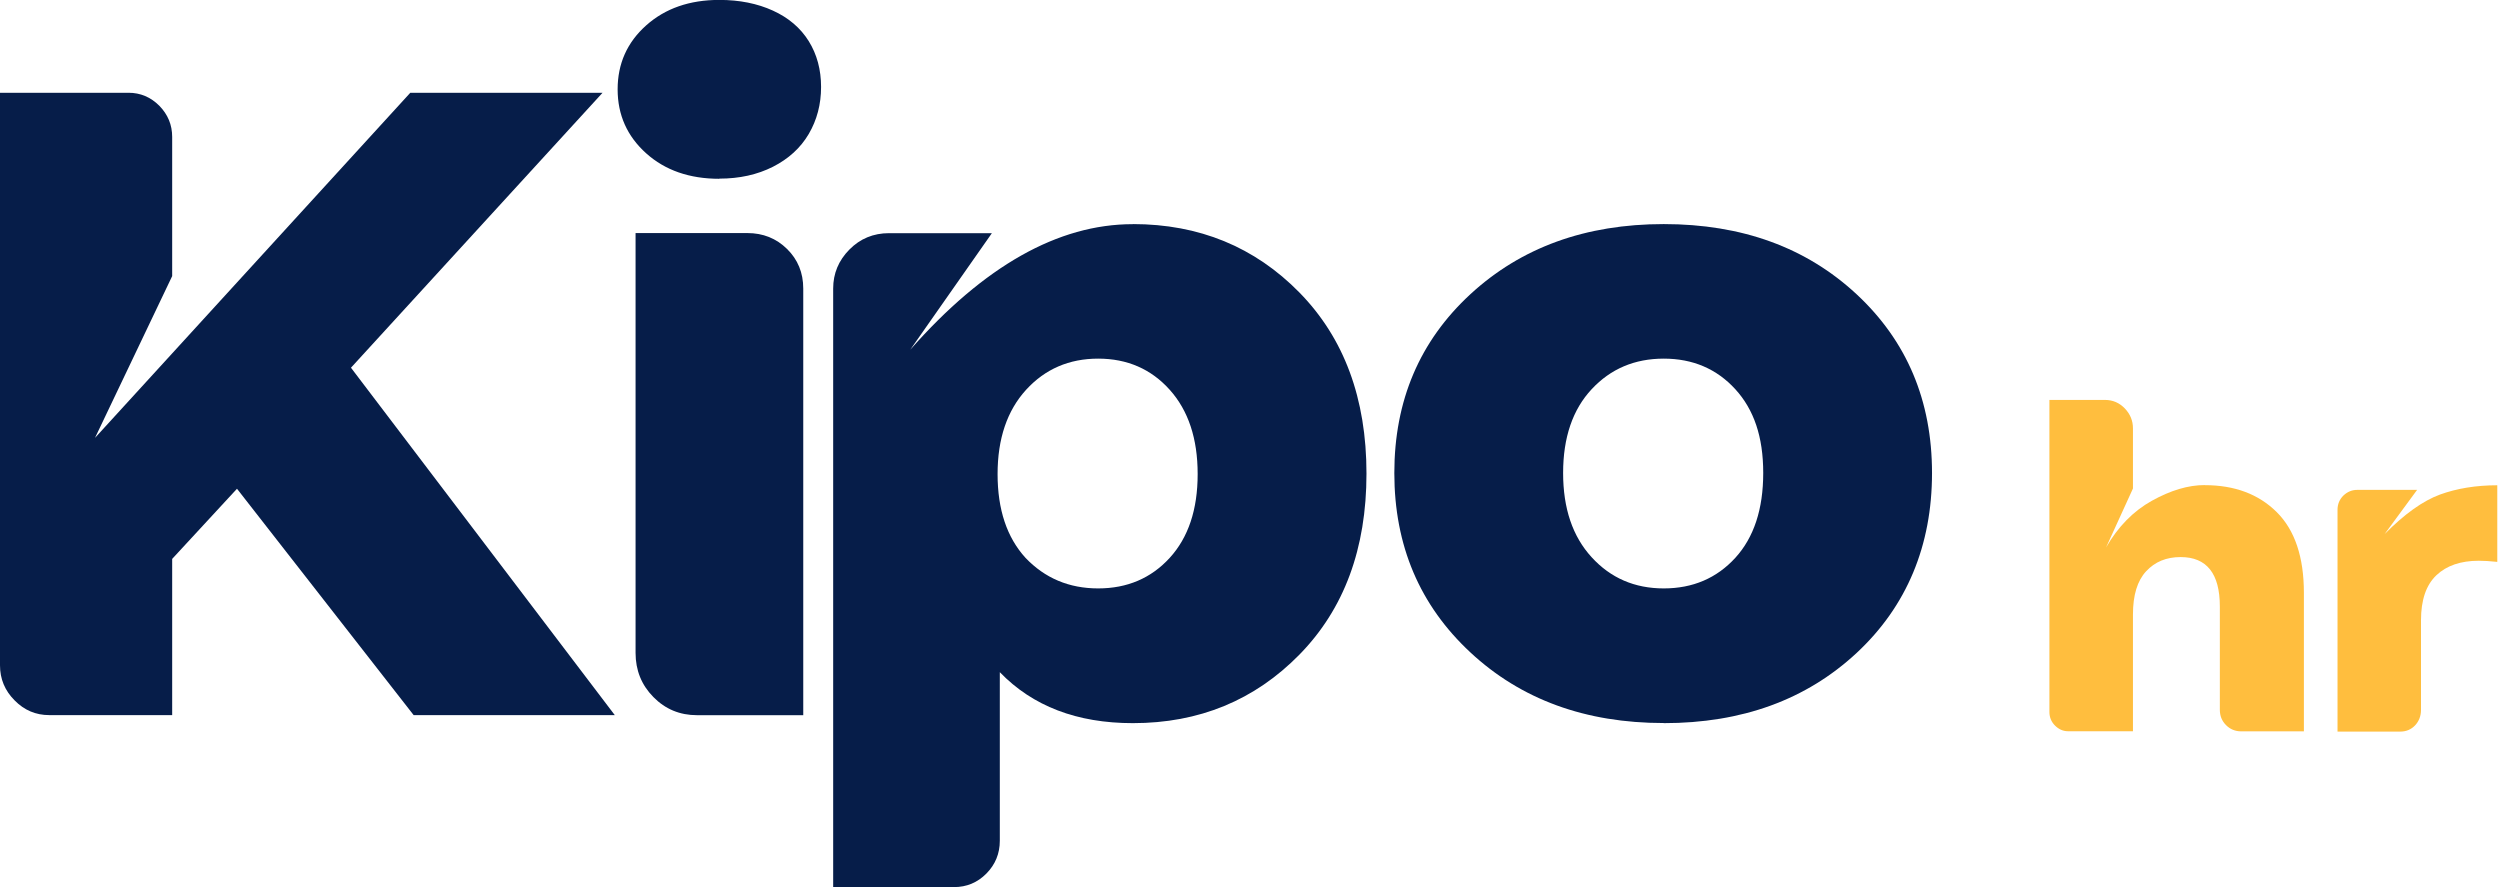
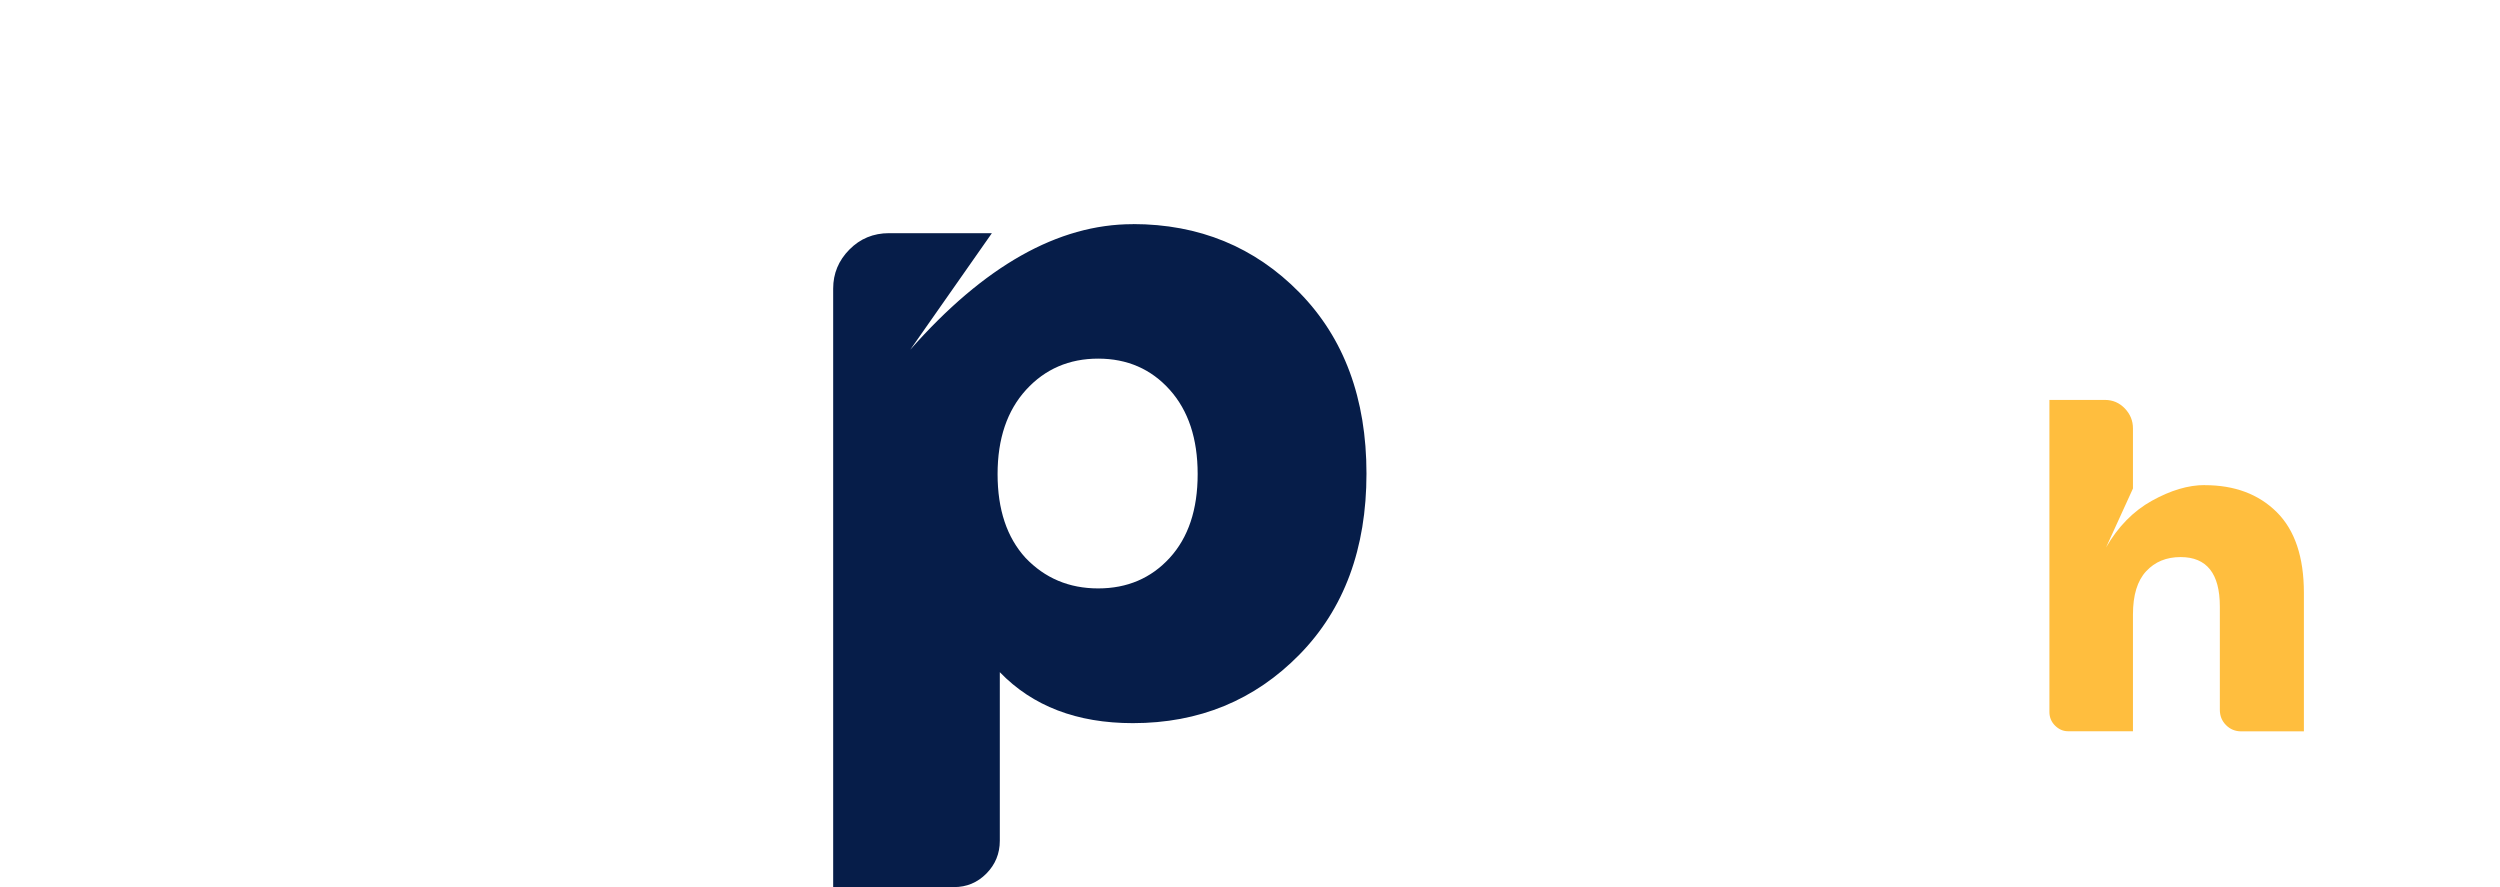
<svg xmlns="http://www.w3.org/2000/svg" width="93" height="33" viewBox="0 0 93 33" fill="none">
  <g clip-path="url(#clip0_3044_11316)">
-     <path d="M15.388 26.602L8.816 18.181L6.405 20.791V26.602H1.831C1.331 26.602 0.901 26.42 0.542 26.053C0.18 25.69 0 25.255 0 24.748V3.451H4.782C5.224 3.451 5.606 3.613 5.927 3.934C6.244 4.259 6.405 4.642 6.405 5.093V10.271L3.534 16.289L15.263 3.451H22.415L13.056 13.679L22.87 26.602H15.384H15.388Z" fill="#061D49" />
-     <path d="M26.76 6.651C25.65 6.651 24.743 6.336 24.037 5.703C23.332 5.07 22.976 4.278 22.976 3.324C22.976 2.37 23.328 1.578 24.037 0.945C24.746 0.312 25.654 -0.003 26.76 -0.003C27.507 -0.003 28.174 0.13 28.755 0.396C29.338 0.662 29.781 1.042 30.086 1.532C30.39 2.022 30.544 2.59 30.544 3.236C30.544 3.882 30.39 4.463 30.086 4.983C29.781 5.502 29.335 5.908 28.755 6.203C28.171 6.499 27.507 6.645 26.76 6.645V6.651ZM23.643 24.287V8.67H27.802C28.386 8.67 28.877 8.868 29.278 9.261C29.678 9.654 29.881 10.144 29.881 10.735V26.605H25.929C25.291 26.605 24.749 26.381 24.306 25.93C23.864 25.482 23.643 24.933 23.643 24.287Z" fill="#061D49" />
    <path d="M42.142 8.336C44.608 8.336 46.676 9.187 48.338 10.881C50.002 12.579 50.833 14.825 50.833 17.617C50.833 20.408 50.002 22.655 48.338 24.352C46.673 26.05 44.608 26.901 42.142 26.901C40.063 26.901 38.412 26.268 37.193 25.005V31.276C37.193 31.753 37.026 32.159 36.693 32.497C36.359 32.834 35.958 33 35.487 33H30.994V10.735C30.994 10.173 31.196 9.69 31.597 9.284C31.997 8.878 32.491 8.674 33.072 8.674H36.898L33.861 13.01C36.606 9.894 39.364 8.339 42.138 8.339L42.142 8.336ZM38.149 20.752C38.87 21.509 39.772 21.889 40.852 21.889C41.933 21.889 42.822 21.509 43.514 20.752C44.207 19.993 44.553 18.957 44.553 17.636C44.553 16.315 44.207 15.273 43.514 14.5C42.822 13.728 41.933 13.341 40.852 13.341C39.772 13.341 38.877 13.728 38.171 14.5C37.466 15.273 37.11 16.318 37.11 17.636C37.11 18.954 37.456 19.993 38.149 20.752Z" fill="#061D49" />
-     <path d="M61.891 26.897C58.979 26.897 56.58 26.021 54.697 24.268C52.812 22.515 51.869 20.291 51.869 17.597C51.869 14.903 52.812 12.686 54.697 10.946C56.583 9.206 58.982 8.336 61.891 8.336C64.8 8.336 67.192 9.206 69.065 10.946C70.935 12.686 71.871 14.903 71.871 17.597C71.871 20.291 70.935 22.551 69.065 24.291C67.192 26.031 64.803 26.901 61.891 26.901V26.897ZM61.891 21.889C62.972 21.889 63.86 21.509 64.553 20.752C65.246 19.993 65.592 18.941 65.592 17.594C65.592 16.247 65.246 15.237 64.553 14.478C63.86 13.721 62.972 13.341 61.891 13.341C60.81 13.341 59.915 13.721 59.21 14.478C58.504 15.234 58.148 16.273 58.148 17.594C58.148 18.915 58.501 19.957 59.21 20.73C59.915 21.502 60.81 21.889 61.891 21.889Z" fill="#061D49" />
    <path d="M82.017 18.048C83.13 18.048 84.022 18.383 84.695 19.051C85.368 19.72 85.705 20.723 85.705 22.057V27.206H83.37C83.149 27.206 82.96 27.128 82.806 26.972C82.652 26.816 82.578 26.628 82.578 26.401V22.561C82.578 21.337 82.091 20.723 81.119 20.723C80.59 20.723 80.163 20.898 79.836 21.252C79.509 21.603 79.346 22.139 79.346 22.856V27.202H76.927C76.748 27.202 76.587 27.131 76.446 26.991C76.308 26.852 76.238 26.683 76.238 26.485V14.877H78.303C78.595 14.877 78.842 14.984 79.044 15.195C79.246 15.406 79.346 15.653 79.346 15.935V18.172L78.345 20.366C78.791 19.593 79.358 19.012 80.054 18.626C80.75 18.24 81.401 18.045 82.014 18.045L82.017 18.048Z" fill="#FFBE3E" />
-     <path d="M88.71 19.866C89.448 19.12 90.131 18.633 90.763 18.399C91.395 18.169 92.107 18.052 92.899 18.052V20.902C92.62 20.872 92.392 20.86 92.209 20.86C91.542 20.86 91.016 21.038 90.635 21.398C90.253 21.759 90.061 22.317 90.061 23.077V26.41C90.061 26.634 89.987 26.826 89.843 26.982C89.695 27.137 89.512 27.215 89.291 27.215H86.956V18.964C86.956 18.753 87.03 18.578 87.174 18.435C87.322 18.295 87.492 18.224 87.684 18.224H89.916L88.707 19.869L88.71 19.866Z" fill="#FFBE3E" />
  </g>
  <defs>
    <clipPath id="clip0_3044_11316">
      <rect width="93" height="33" fill="white" />
    </clipPath>
  </defs>
</svg>